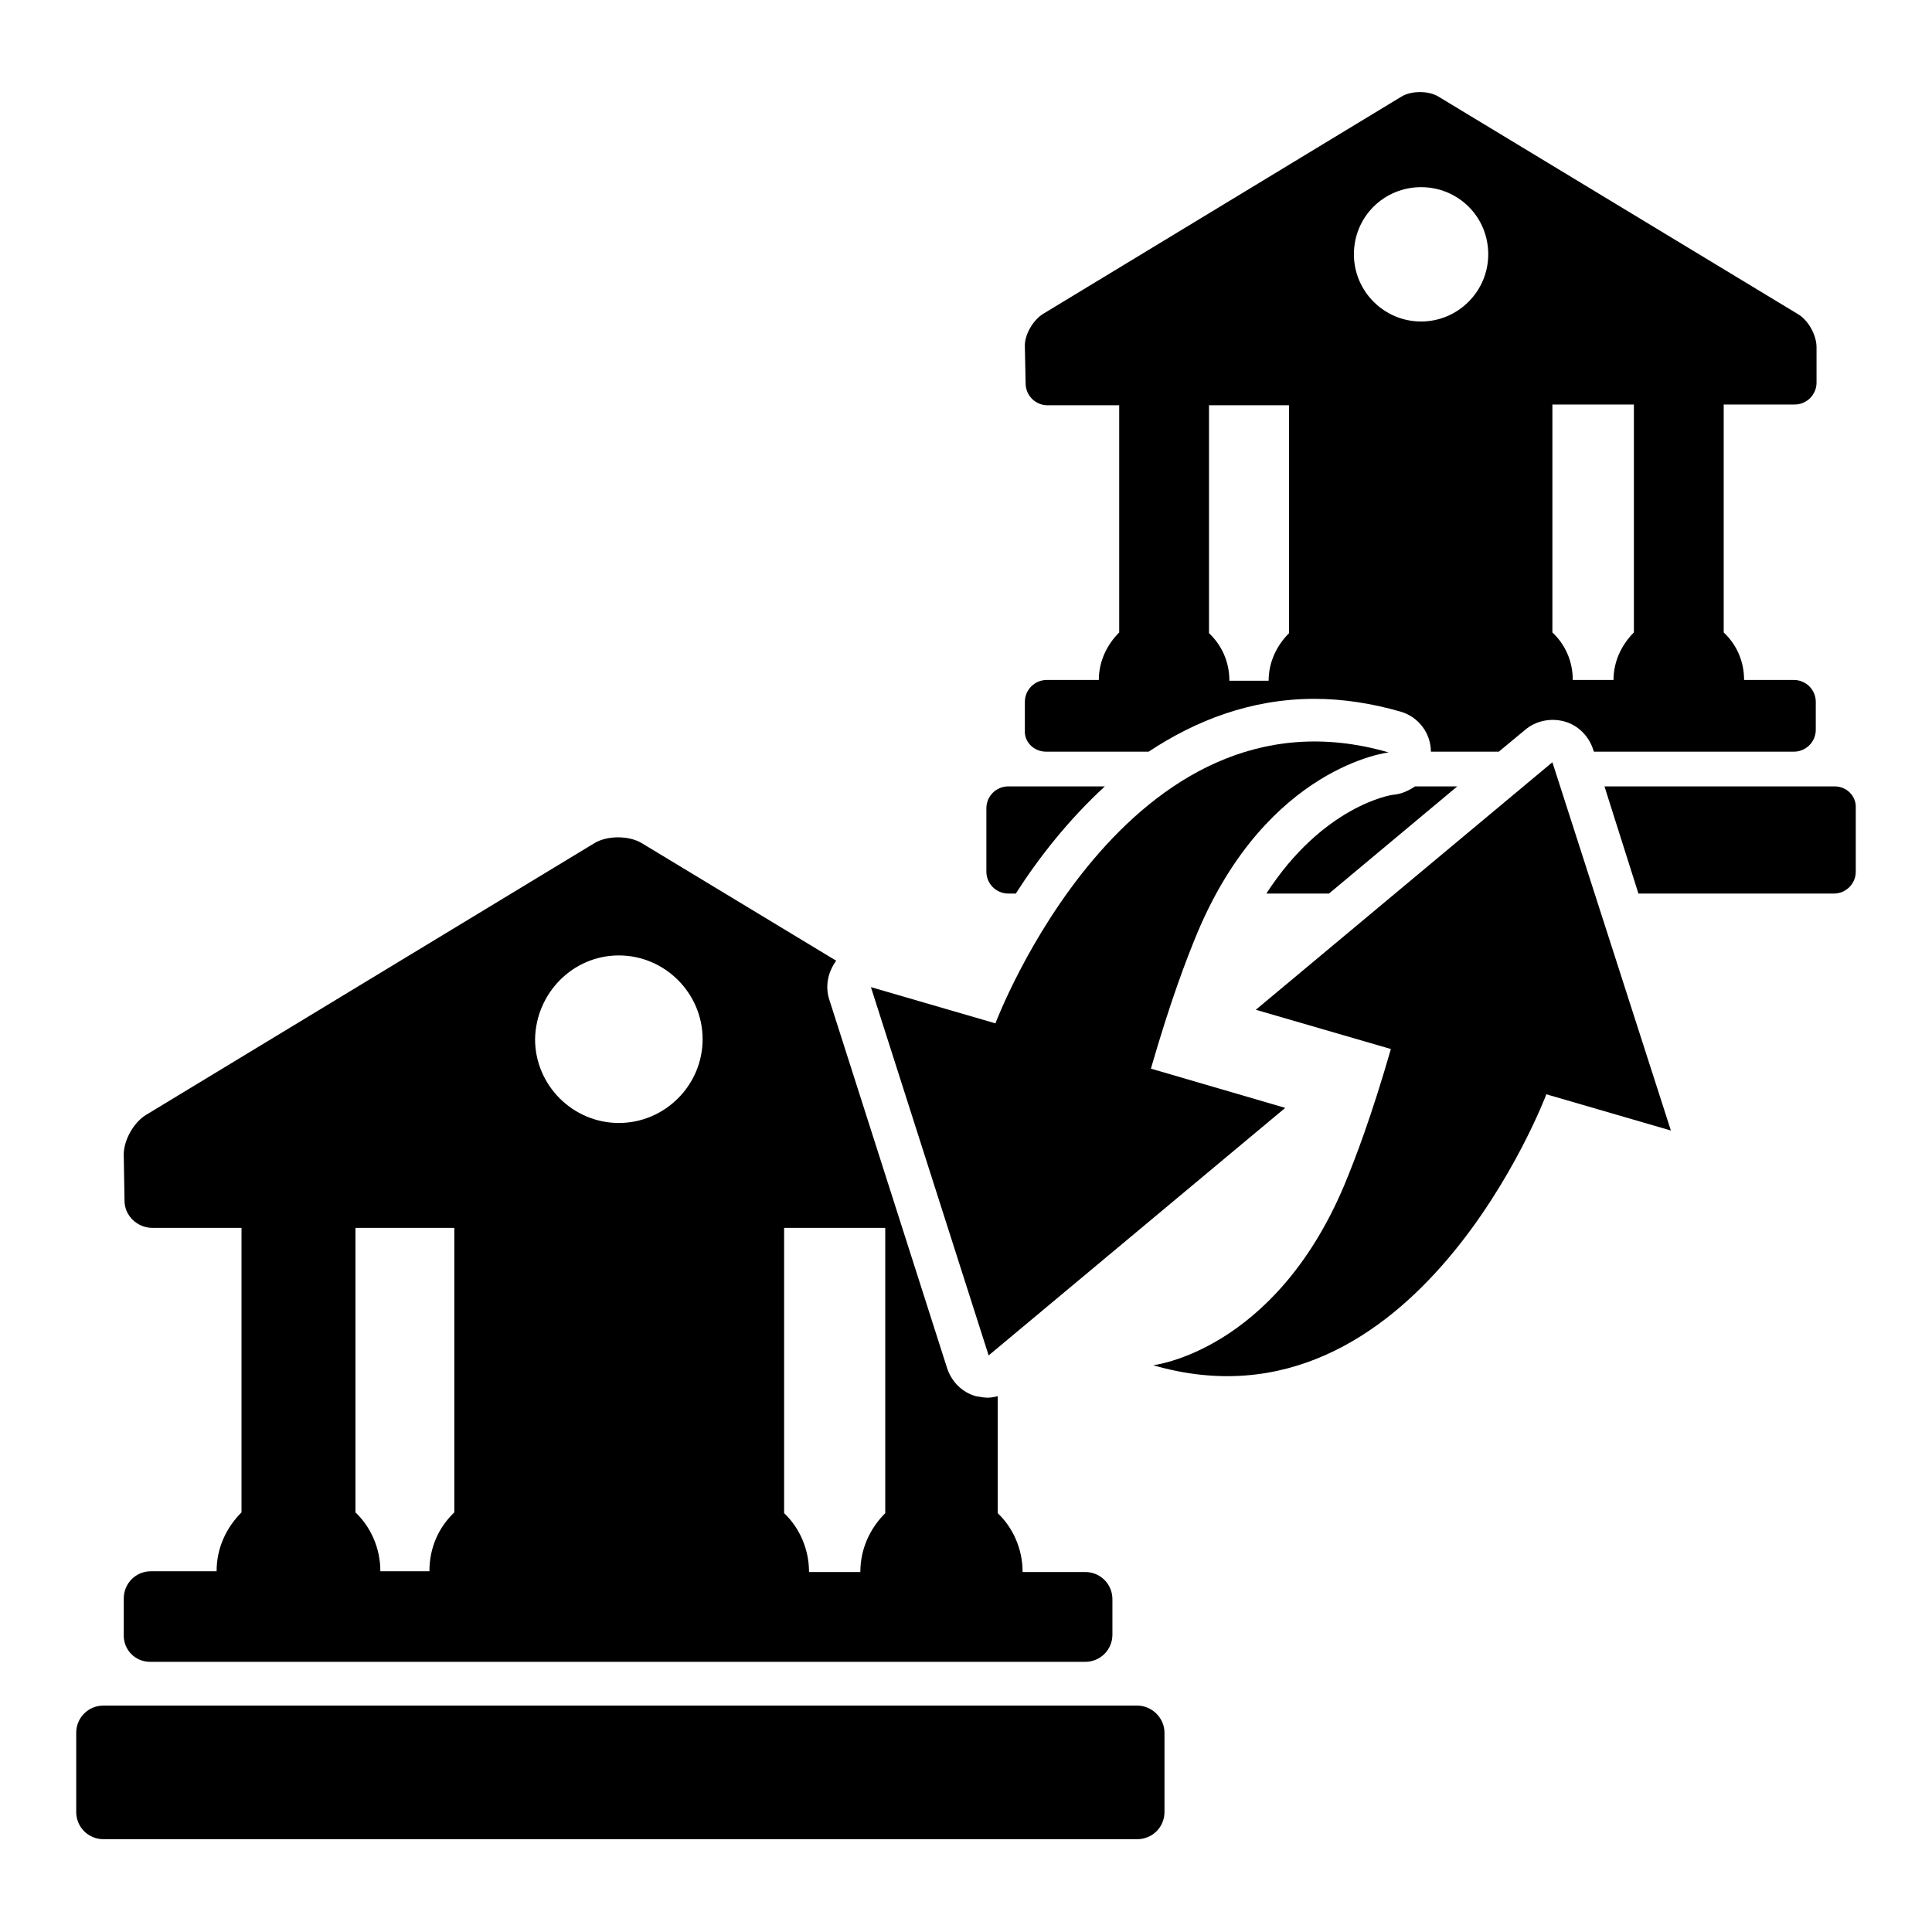
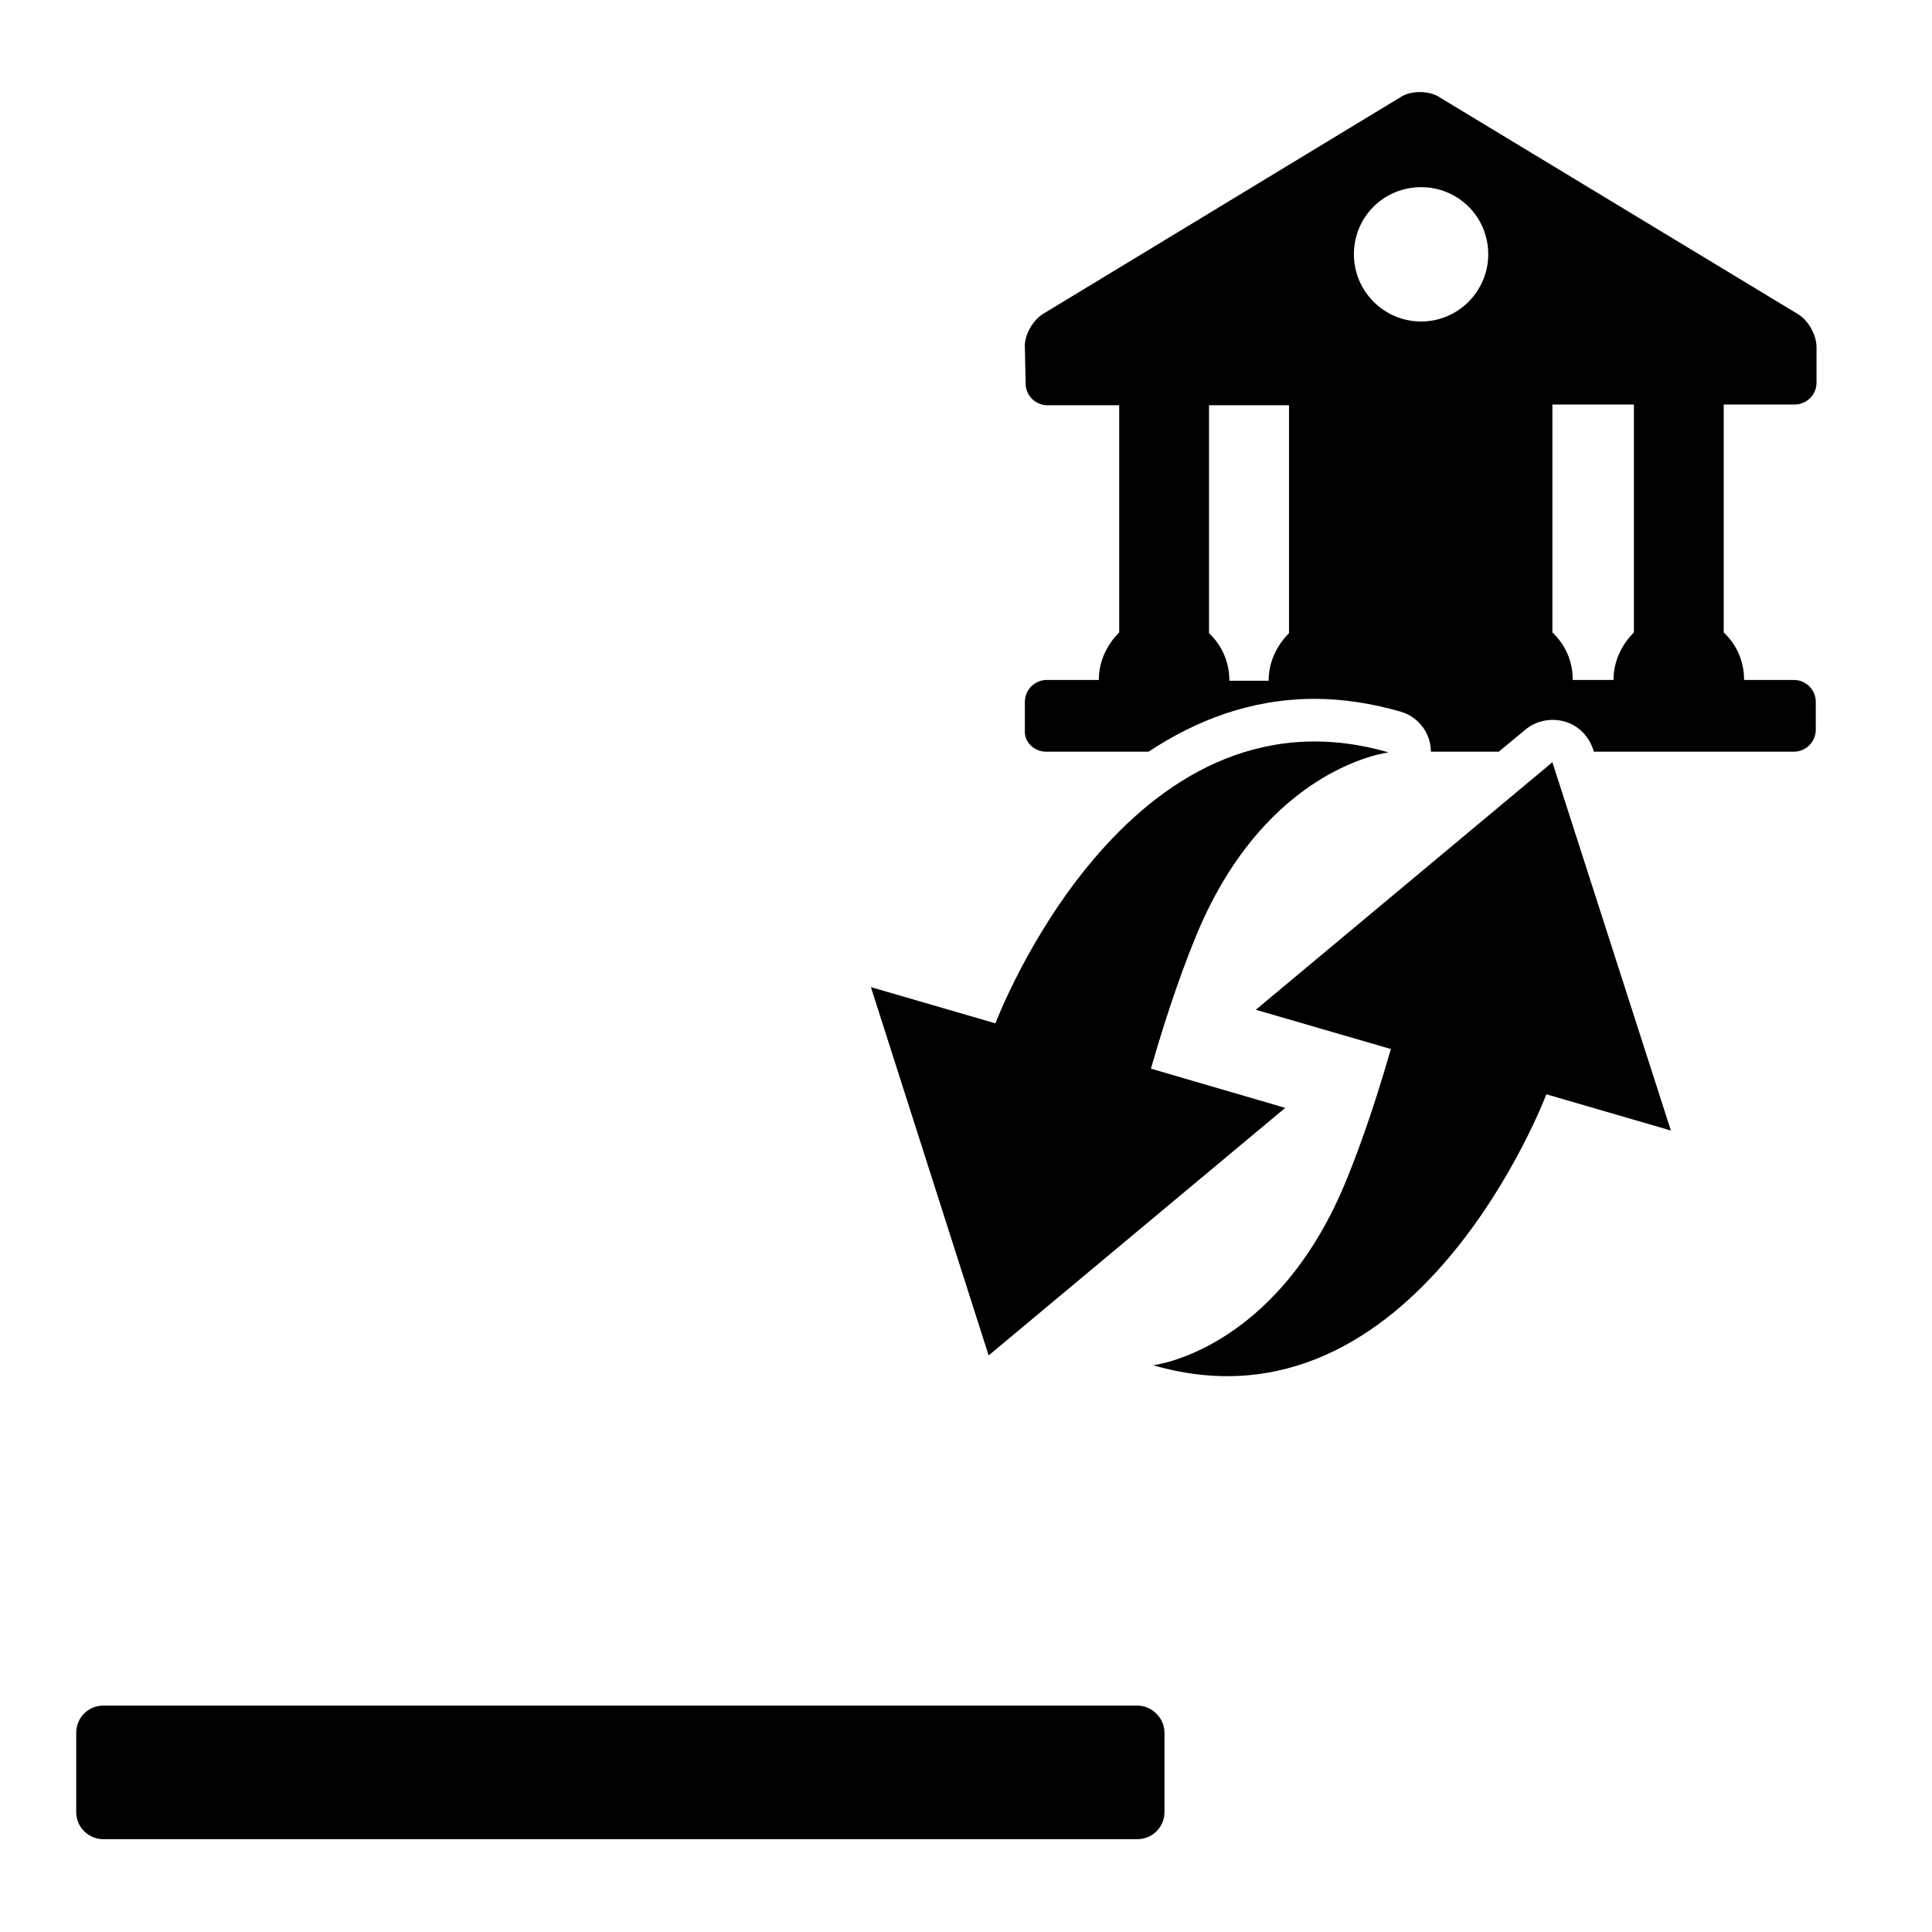
<svg xmlns="http://www.w3.org/2000/svg" version="1.1" x="0px" y="0px" viewBox="0 0 256 256" enable-background="new 0 0 256 256" xml:space="preserve">
  <g>
    <g>
      <path fill="#000000" d="M150.7,226h-137c-2,0-3.6,1.6-3.6,3.6v10.5c0,2,1.6,3.6,3.6,3.6h137c2,0,3.6-1.6,3.6-3.6v-10.5C154.3,227.6,152.6,226,150.7,226z" />
-       <path fill="#000000" d="M19.9,220.2h19c0.2,0,0.3,0,0.5,0s0.3,0,0.5,0h27.3c0.2,0,0.3,0,0.5,0c0.2,0,0.3,0,0.5,0h27.5c0.2,0,0.3,0,0.5,0c0.2,0,0.3,0,0.5,0h27.5c0.2,0,0.3,0,0.5,0c0.2,0,0.3,0,0.5,0h18.6c2,0,3.6-1.6,3.6-3.6v-4.7c0-2-1.6-3.6-3.6-3.6h-8.3c0-3.1-1.3-5.9-3.3-7.8V185c-0.4,0.1-0.9,0.2-1.3,0.2c-0.5,0-1.1-0.1-1.6-0.2c-1.8-0.5-3.2-1.9-3.8-3.7l-15.6-48.8c-0.6-1.8-0.2-3.7,0.9-5.2L85,111.7c-1.7-1-4.5-1-6.2,0l-59.4,36c-1.7,1-3.1,3.5-3,5.5l0.1,5.9c0,2,1.7,3.6,3.7,3.6l11.8,0v37.7c-2,2-3.3,4.7-3.3,7.8h-8.7c-2,0-3.6,1.6-3.6,3.6v4.7C16.3,218.6,17.9,220.2,19.9,220.2z M103.8,162.7l13.5,0v37.8c-2,2-3.3,4.7-3.3,7.8h-6.8c0-3.1-1.3-5.9-3.3-7.8V162.7z M82,126.6c6.1,0,11.1,5,11.1,11.1c0,6.1-5,11.1-11.1,11.1c-6.1,0-11.1-5-11.1-11.1C71,131.6,75.9,126.6,82,126.6z M47,162.7l13.2,0v37.7c-2.1,2-3.3,4.7-3.3,7.8h-6.5c0-3.1-1.3-5.9-3.3-7.8V162.7L47,162.7z" />
      <path fill="#000000" d="M138.6,99.6h13.6c6.2-4.1,13.5-7,22-7c3.7,0,7.6,0.6,11.4,1.7c2.4,0.7,4,2.9,4,5.3h9l3.5-2.9c1.4-1.2,3.4-1.6,5.2-1.1c1.8,0.5,3.2,1.9,3.8,3.7l0.1,0.3H222c0.1,0,0.3,0,0.4,0c0.1,0,0.3,0,0.4,0h14.9c1.6,0,2.9-1.3,2.9-2.9V93c0-1.6-1.3-2.9-2.9-2.9h-6.6c0-2.5-1-4.7-2.7-6.3V53.6h9.4c1.6,0,2.9-1.3,2.9-2.9V46c0-1.6-1.1-3.6-2.5-4.4l-47.6-28.8c-1.3-0.8-3.6-0.8-4.9,0l-47.5,28.8c-1.3,0.8-2.5,2.8-2.4,4.4l0.1,4.8c0,1.6,1.3,2.9,2.9,2.9l9.5,0v30.1c-1.6,1.6-2.7,3.8-2.7,6.3h-6.9c-1.6,0-2.9,1.3-2.9,2.9v3.8C135.7,98.3,137,99.6,138.6,99.6z M205.7,53.6l10.8,0v30.2c-1.6,1.6-2.7,3.8-2.7,6.3h-5.4c0-2.5-1-4.7-2.7-6.3L205.7,53.6L205.7,53.6z M188.3,24.8c4.9,0,8.9,3.9,8.9,8.9c0,4.9-4,8.9-8.9,8.9s-8.9-4-8.9-8.9C179.4,28.7,183.4,24.8,188.3,24.8z M160.2,53.7l10.6,0v30.2c-1.6,1.6-2.7,3.8-2.7,6.3h-5.2c0-2.5-1-4.7-2.7-6.3V53.7L160.2,53.7z" />
-       <path fill="#000000" d="M133.6,118.4h1c3-4.7,7-9.8,11.8-14.2h-12.8c-1.6,0-2.9,1.3-2.9,2.9v8.4C130.7,117.1,132,118.4,133.6,118.4z" />
-       <path fill="#000000" d="M184.7,105.3c-0.4,0-9.4,1.5-16.9,13.1h8.3l17-14.2h-5.6C186.6,104.8,185.7,105.2,184.7,105.3z" />
-       <path fill="#000000" d="M243.1,104.2h-30.5l4.5,14.2h25.9c1.6,0,2.9-1.3,2.9-2.9v-8.4C246,105.5,244.7,104.2,243.1,104.2z" />
      <path fill="#000000" d="M170.3,146.8l-17.8-5.2c2.6-9,4.7-14.5,6.2-18.1c9.3-22,25.3-23.8,25.3-23.8c-34.8-10.1-52.1,35.9-52.1,35.9l-16.5-4.8l15.6,48.8L170.3,146.8z" />
      <path fill="#000000" d="M166.4,133.8l17.9,5.2c-2.6,9-4.7,14.5-6.2,18.1c-9.3,22-25.3,23.8-25.3,23.8c34.8,10.1,52.1-35.9,52.1-35.9l16.5,4.8L205.7,101L166.4,133.8z" />
    </g>
  </g>
</svg>